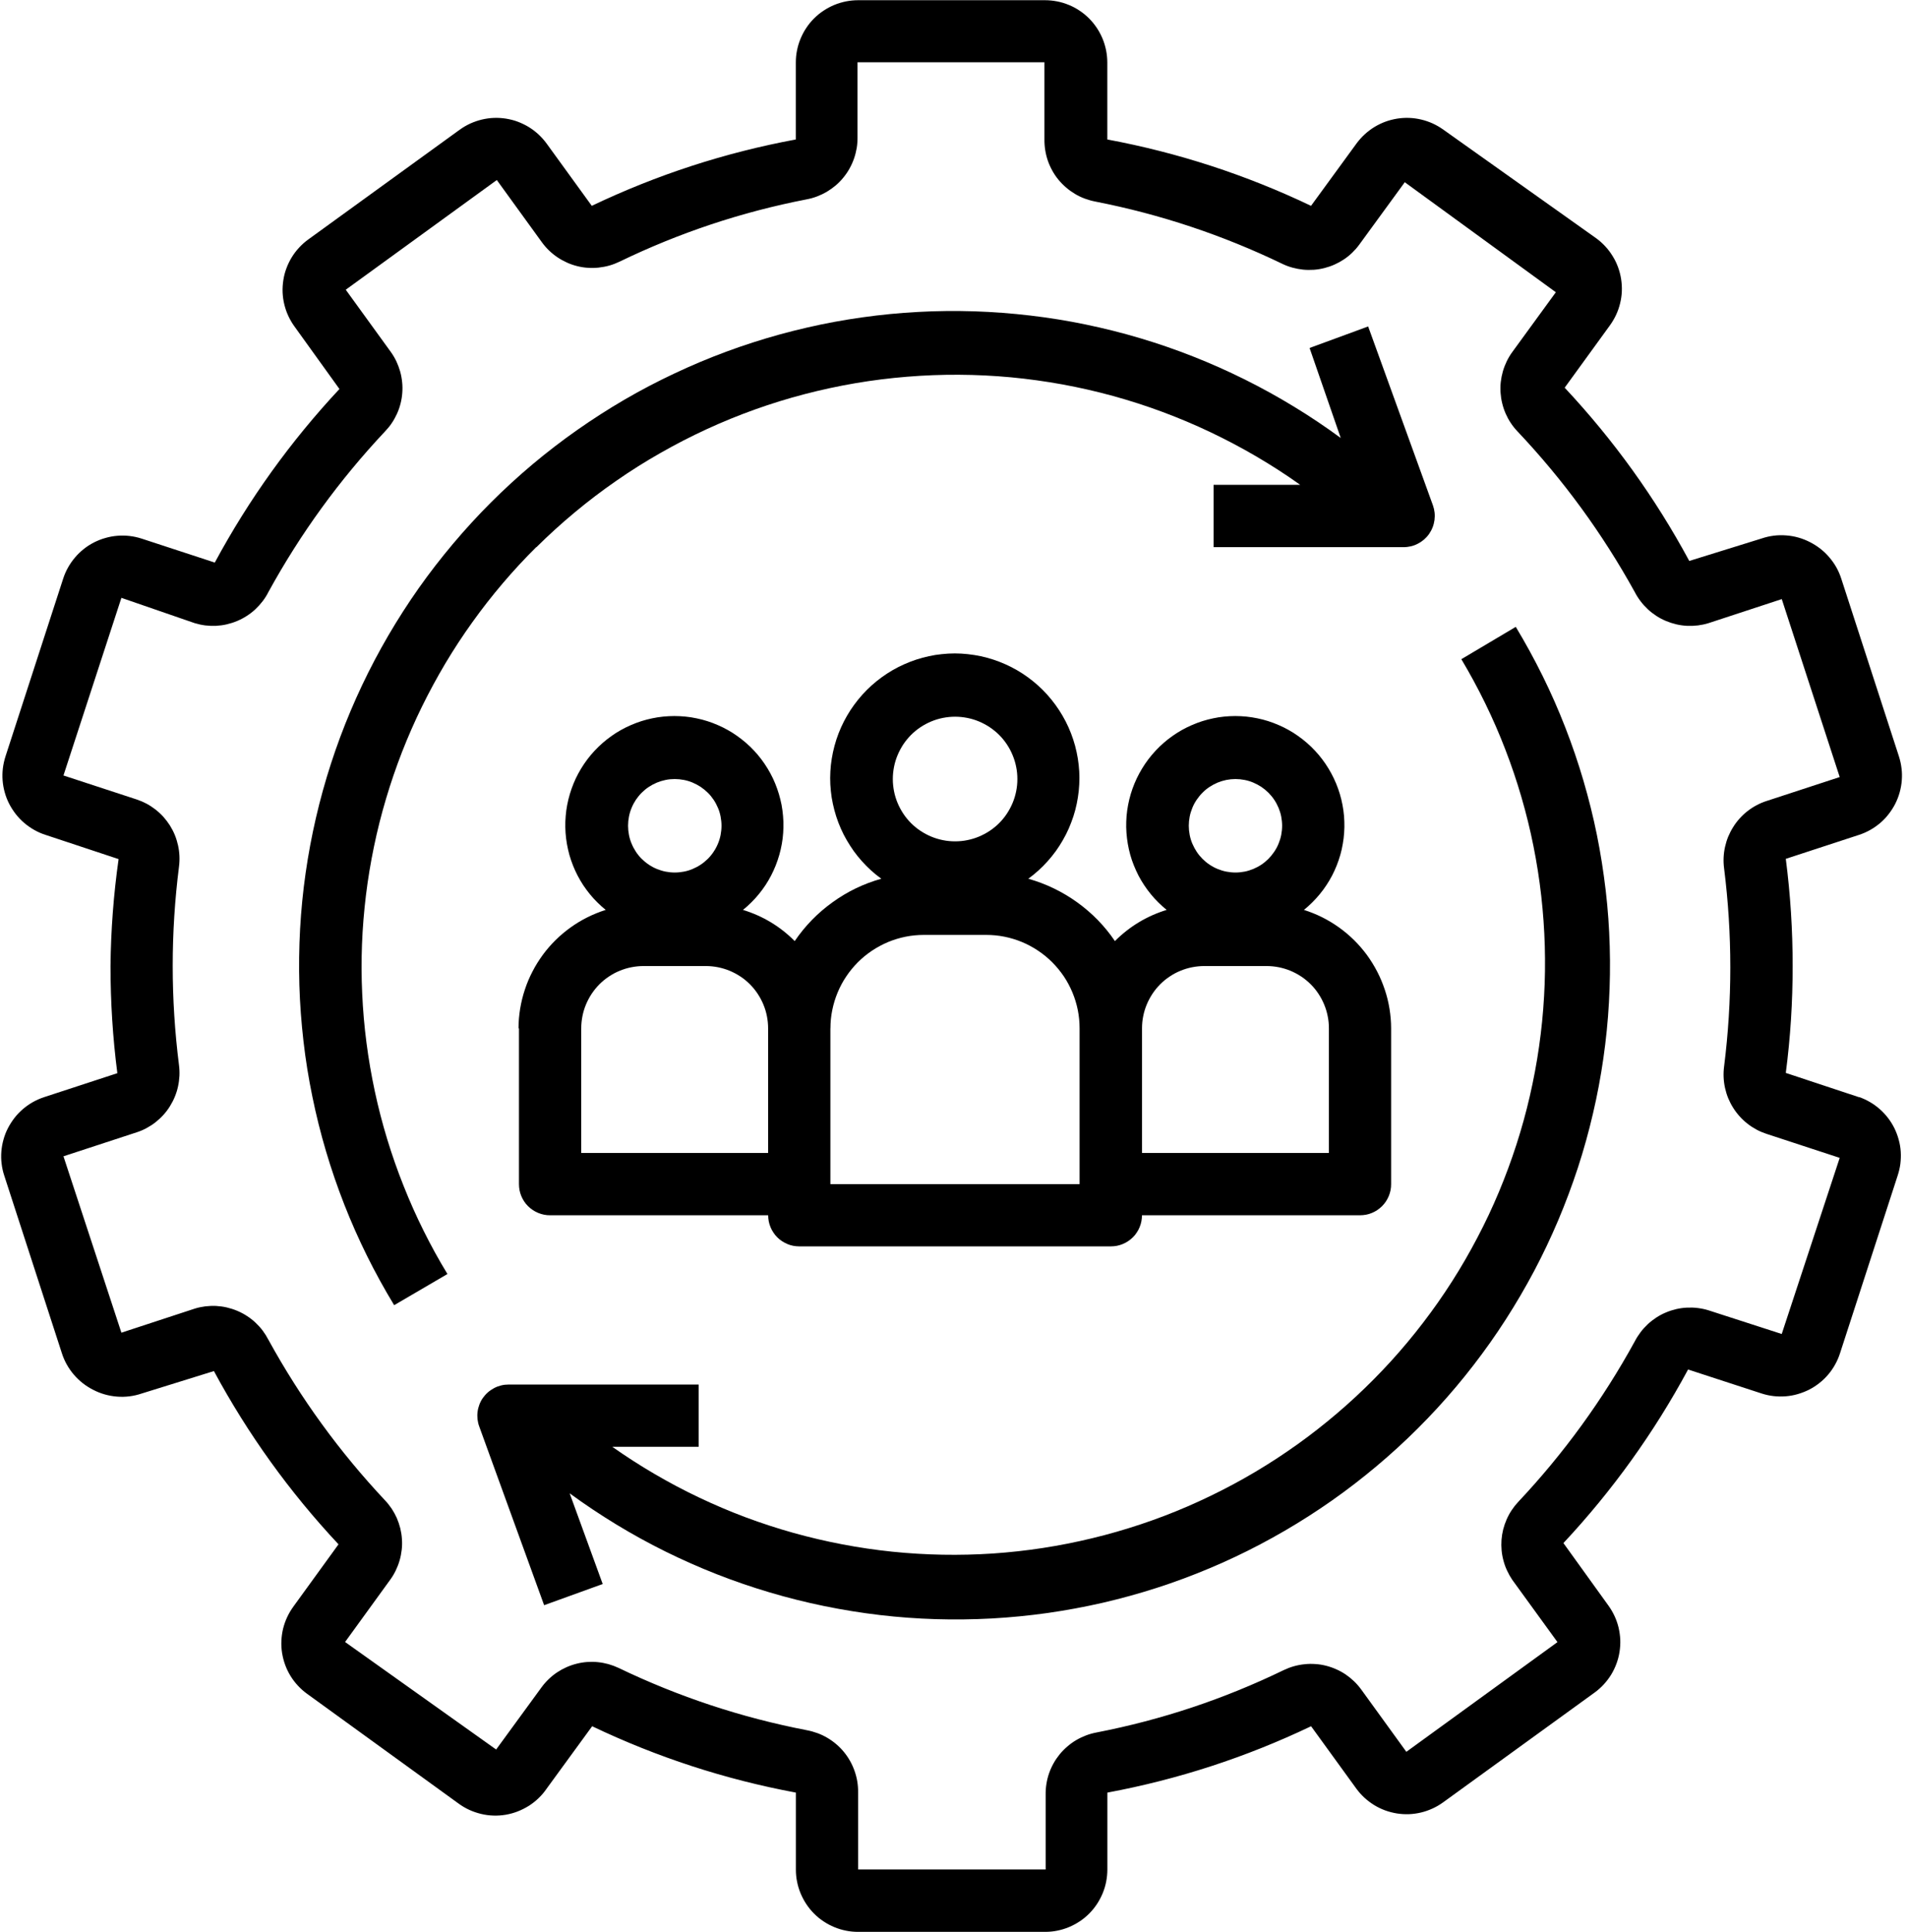
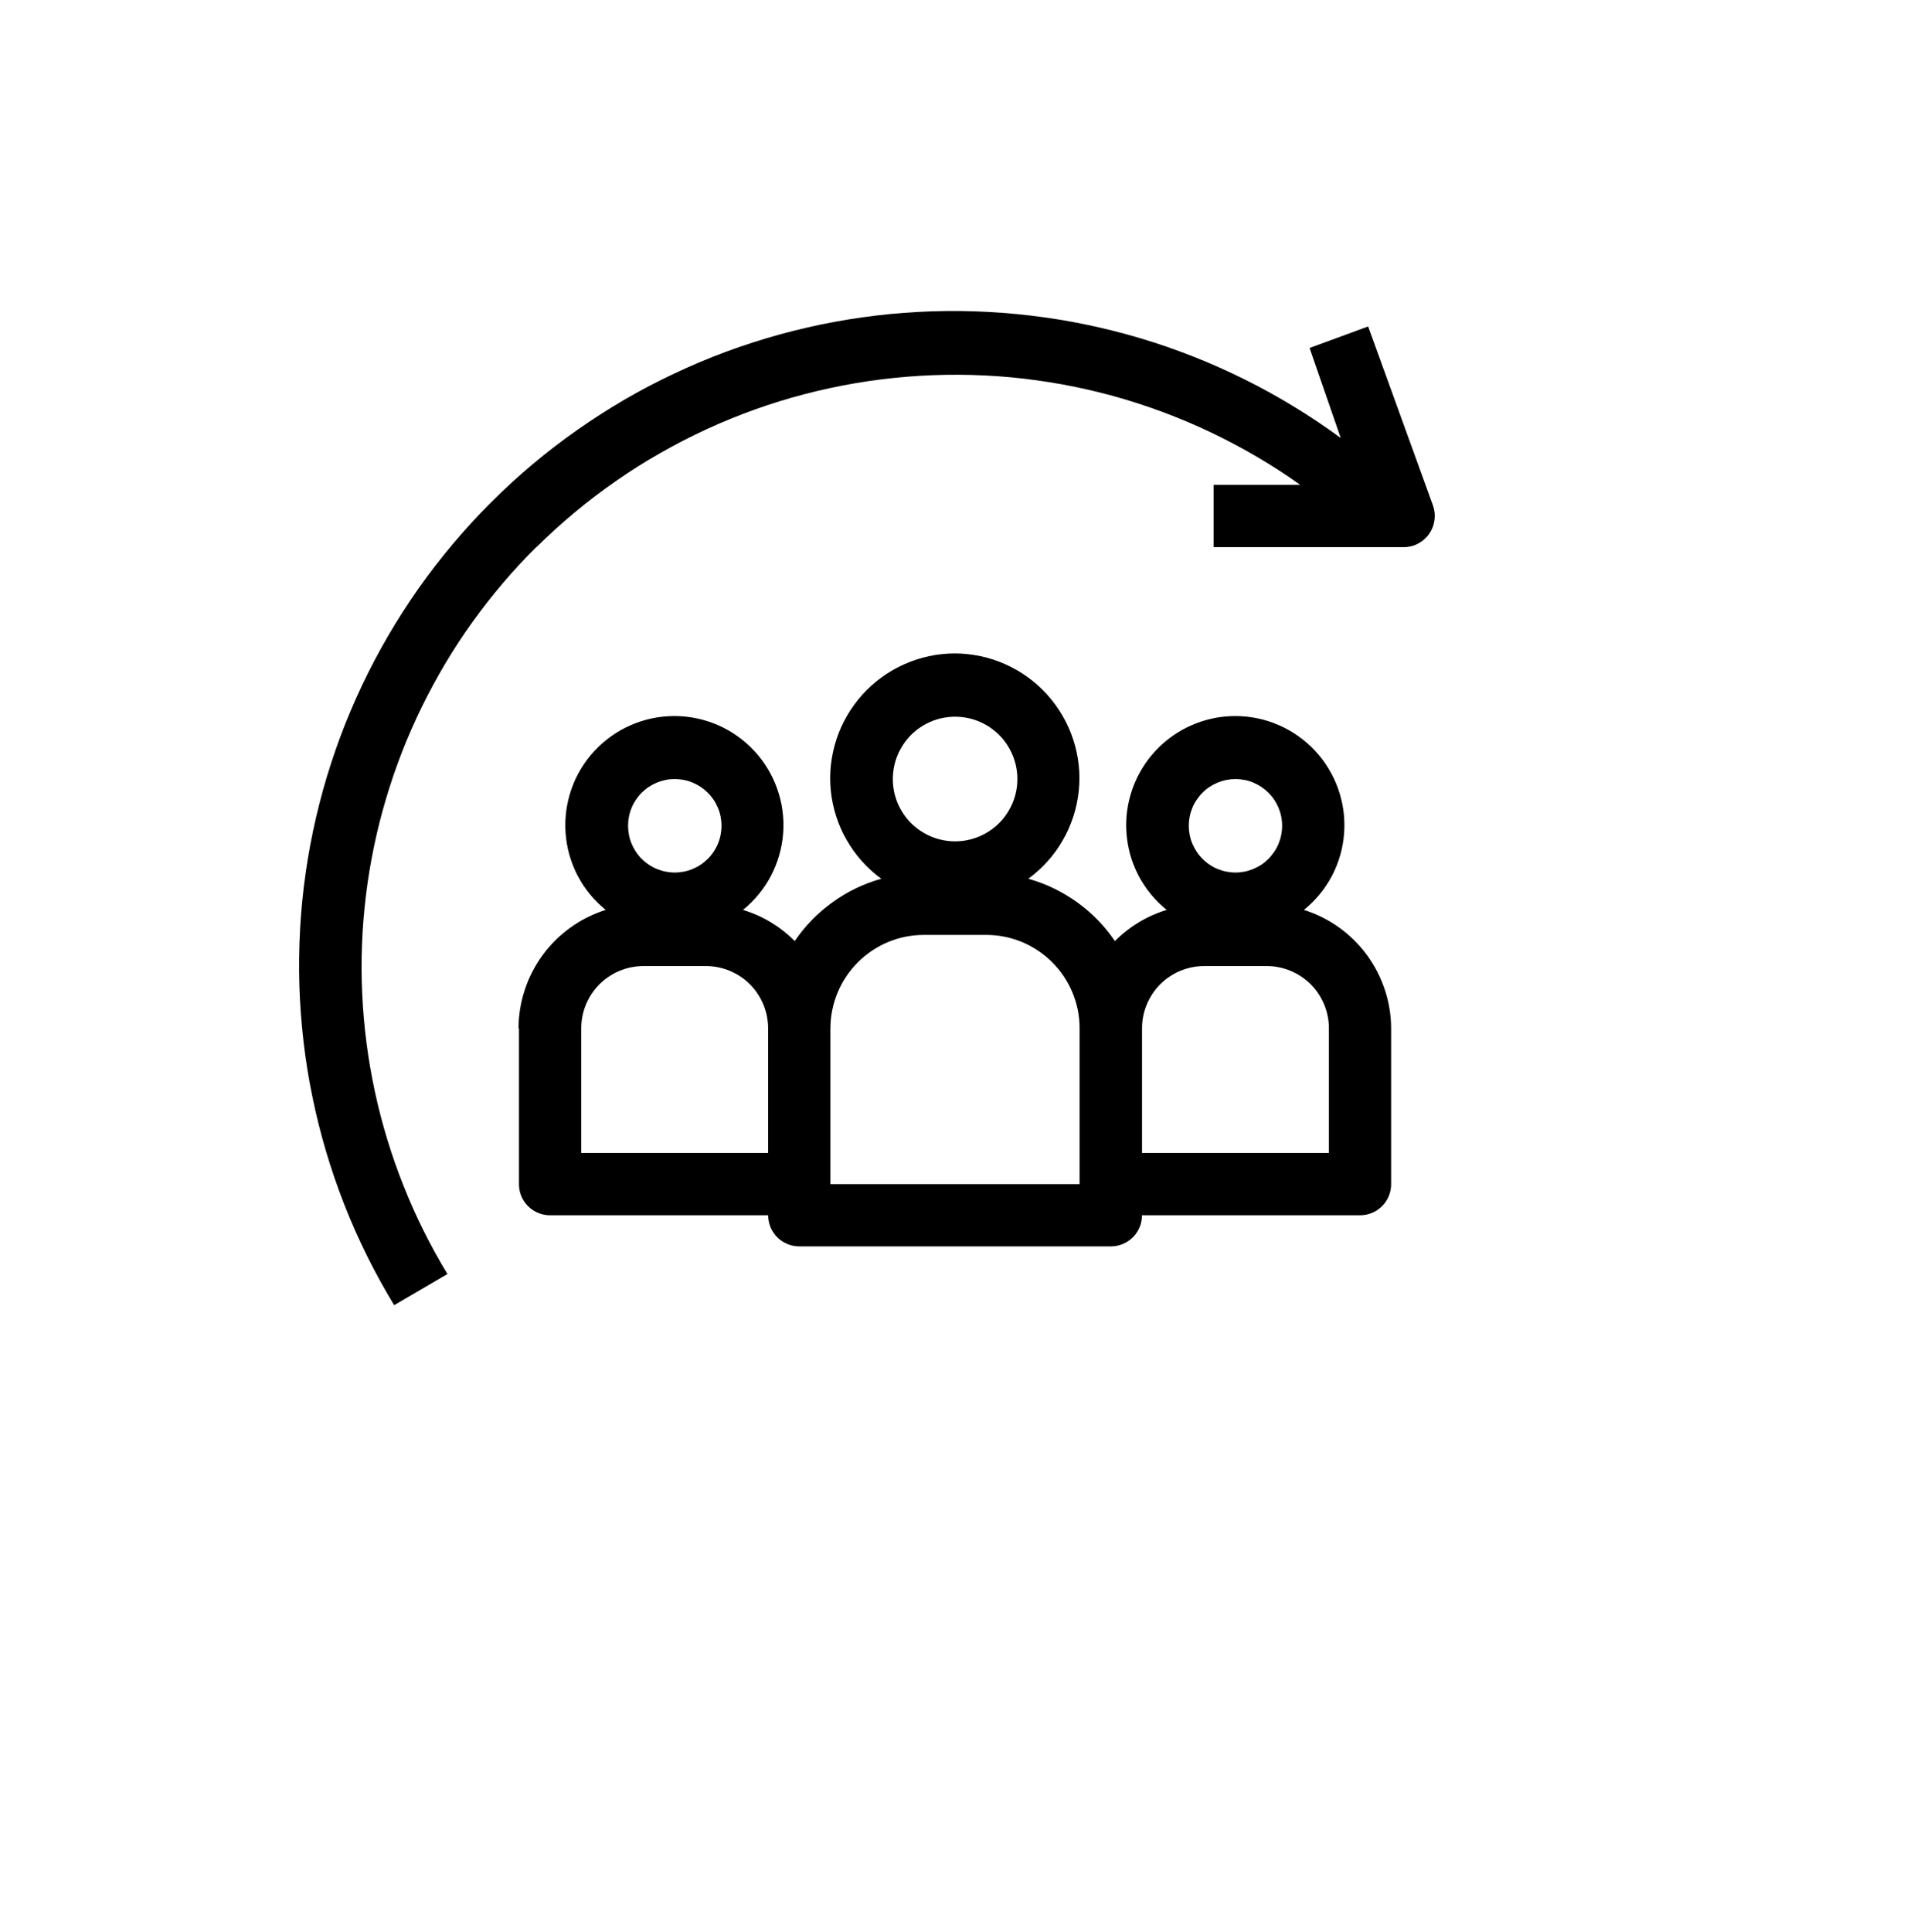
<svg xmlns="http://www.w3.org/2000/svg" id="Layer_1" data-name="Layer 1" viewBox="0 0 365.33 370">
  <defs>
    <style>
      .cls-1 {
        fill: none;
      }

      .cls-2 {
        clip-path: url(#clippath);
      }
    </style>
    <clipPath id="clippath">
      <rect class="cls-1" y="0" width="365.33" height="370" />
    </clipPath>
  </defs>
  <g class="cls-2">
-     <path d="M356.14,210.13l-14.03-4.65c.89-6.8,1.32-13.62,1.31-20.47.01-6.87-.43-13.71-1.31-20.53l14.03-4.59c.74-.24,1.46-.56,2.14-.94s1.32-.83,1.92-1.34,1.13-1.07,1.61-1.69c.48-.62.91-1.28,1.26-1.97s.64-1.42.85-2.18.35-1.52.41-2.3c.06-.78.05-1.56-.05-2.33-.09-.78-.26-1.54-.5-2.29l-11.04-34.02c-.49-1.52-1.25-2.88-2.29-4.09-1.03-1.21-2.26-2.17-3.68-2.9-1.44-.74-2.96-1.18-4.58-1.3-1.61-.13-3.19.07-4.72.59l-13.85,4.3c-6.52-12.09-14.48-23.15-23.87-33.18l8.66-11.93c.46-.64.86-1.31,1.19-2.02.33-.71.59-1.45.77-2.21.19-.77.3-1.54.33-2.32.03-.79-.02-1.57-.14-2.34s-.32-1.54-.59-2.27c-.27-.74-.61-1.44-1.03-2.11-.41-.67-.88-1.3-1.42-1.88-.53-.57-1.11-1.09-1.76-1.56l-29.24-20.77c-.64-.46-1.31-.85-2.02-1.18-.71-.32-1.45-.58-2.21-.76s-1.53-.29-2.31-.32-1.56.02-2.33.14c-.77.13-1.53.32-2.26.59s-1.43.61-2.1,1.02c-.67.41-1.29.88-1.86,1.41-.58.53-1.09,1.11-1.56,1.74l-8.71,11.94c-12.45-5.94-25.46-10.18-39.03-12.71v-14.74c0-.78-.08-1.56-.23-2.33-.16-.77-.38-1.52-.68-2.24-.3-.72-.67-1.41-1.1-2.06-.44-.65-.93-1.26-1.48-1.81-.56-.56-1.16-1.05-1.81-1.48-.65-.44-1.34-.81-2.06-1.1-.72-.3-1.47-.53-2.24-.68-.77-.15-1.54-.23-2.33-.23h-35.81c-.78,0-1.56.08-2.33.23-.77.16-1.52.38-2.24.68-.72.3-1.41.67-2.06,1.1-.65.43-1.26.93-1.81,1.48-.56.55-1.05,1.16-1.48,1.81-.44.65-.8,1.34-1.1,2.06-.3.72-.53,1.47-.68,2.24-.16.77-.23,1.55-.23,2.33v14.74c-13.59,2.52-26.62,6.76-39.09,12.71l-8.66-11.94c-.46-.63-.98-1.21-1.55-1.74-.58-.53-1.2-1-1.86-1.41-.67-.41-1.37-.74-2.1-1.02s-1.49-.46-2.26-.59c-.77-.12-1.55-.17-2.33-.14s-1.55.14-2.31.32-1.49.44-2.21.76c-.71.33-1.38.72-2.02,1.18l-29,21.01c-.64.46-1.22.98-1.76,1.56-.54.58-1.01,1.2-1.42,1.87-.41.67-.75,1.38-1.02,2.11-.28.73-.47,1.49-.59,2.27-.12.78-.17,1.56-.14,2.34.04.79.14,1.56.33,2.32.19.77.44,1.51.78,2.22.33.71.73,1.39,1.19,2.02l8.59,11.94c-9.39,10.05-17.35,21.13-23.88,33.24l-14.02-4.59c-.75-.24-1.51-.41-2.29-.5-.78-.09-1.56-.1-2.34-.04-.79.06-1.55.2-2.31.42-.76.21-1.48.5-2.18.85-.7.36-1.36.78-1.97,1.27-.61.49-1.18,1.03-1.68,1.63-.51.6-.95,1.24-1.34,1.93-.38.68-.69,1.4-.93,2.15L1.06,144.84c-.24.74-.41,1.51-.51,2.29-.09.78-.11,1.55-.05,2.33s.2,1.55.41,2.3c.21.76.49,1.48.85,2.18.36.7.78,1.35,1.26,1.97.48.61,1.02,1.18,1.62,1.69.59.51,1.23.95,1.91,1.34s1.4.7,2.14.94l14.03,4.65c-.96,6.79-1.48,13.61-1.55,20.47,0,6.88.43,13.72,1.31,20.53l-14.03,4.59c-.74.24-1.45.56-2.14.94-.68.39-1.32.83-1.91,1.34s-1.14,1.07-1.62,1.69-.9,1.28-1.26,1.97-.64,1.42-.85,2.18c-.21.75-.35,1.52-.41,2.3s-.05,1.56.05,2.33c.09.78.26,1.54.51,2.29l11.04,34.02c.49,1.52,1.26,2.88,2.29,4.09,1.04,1.21,2.27,2.17,3.68,2.89,1.44.75,2.97,1.18,4.58,1.31s3.19-.07,4.73-.59l13.84-4.3c6.52,12.09,14.48,23.15,23.87,33.18l-8.65,11.93c-.46.64-.86,1.31-1.19,2.02-.33.71-.59,1.45-.78,2.21-.18.77-.29,1.54-.32,2.32-.04.79.01,1.57.13,2.34.13.78.32,1.53.59,2.27s.61,1.44,1.02,2.11c.41.67.89,1.3,1.42,1.87.54.58,1.12,1.1,1.76,1.56l29.01,21.01c.64.47,1.33.88,2.05,1.21s1.48.59,2.26.78c.78.19,1.56.29,2.36.32.8.03,1.59-.03,2.38-.16.79-.14,1.56-.35,2.3-.64s1.45-.65,2.13-1.07c.67-.43,1.3-.92,1.87-1.48.58-.55,1.09-1.16,1.54-1.82l8.71-11.94c12.45,5.94,25.46,10.18,39.03,12.71v14.74c0,.78.07,1.56.23,2.33.15.77.38,1.52.68,2.24.3.72.67,1.41,1.1,2.06.43.65.93,1.26,1.48,1.81.55.56,1.16,1.05,1.81,1.48.65.44,1.34.8,2.06,1.1s1.47.53,2.24.68c.77.16,1.55.23,2.33.23h35.81c.79,0,1.56-.07,2.33-.23.77-.15,1.52-.38,2.24-.68s1.41-.67,2.06-1.1c.65-.43,1.26-.93,1.81-1.48s1.05-1.16,1.48-1.81c.43-.65.8-1.34,1.1-2.06.3-.72.53-1.47.68-2.24.15-.77.23-1.55.23-2.33v-14.74c13.57-2.53,26.58-6.77,39.03-12.71l8.66,11.94c.46.63.98,1.21,1.55,1.74.58.53,1.2,1,1.86,1.41.67.41,1.37.75,2.1,1.02s1.49.46,2.26.59c.77.12,1.55.17,2.33.14s1.55-.14,2.31-.32,1.49-.44,2.21-.77c.71-.32,1.38-.72,2.02-1.18l29-21.01c.64-.46,1.22-.98,1.76-1.56.53-.58,1.01-1.2,1.42-1.87.41-.67.75-1.38,1.02-2.11.27-.73.47-1.49.59-2.27.12-.78.17-1.56.14-2.34-.04-.79-.15-1.56-.33-2.33-.19-.76-.44-1.5-.78-2.21-.33-.71-.73-1.39-1.19-2.02l-8.59-11.93c9.39-10.05,17.35-21.13,23.88-33.24l14.08,4.59c.74.24,1.51.41,2.29.5.78.09,1.56.1,2.34.04s1.55-.2,2.3-.42,1.48-.5,2.18-.85c.7-.36,1.35-.78,1.97-1.27.61-.48,1.18-1.03,1.69-1.63.51-.6.95-1.24,1.33-1.93.38-.68.69-1.4.93-2.15l11.04-34.02c.24-.74.42-1.49.52-2.26.09-.77.12-1.55.07-2.32-.05-.78-.18-1.54-.39-2.29-.2-.75-.47-1.47-.81-2.17-.34-.7-.75-1.35-1.22-1.97-.47-.61-.99-1.18-1.58-1.7s-1.21-.97-1.88-1.36c-.67-.39-1.37-.72-2.1-.97ZM341.34,255.48l-14.02-4.53c-.67-.21-1.34-.35-2.04-.44-.69-.09-1.39-.11-2.08-.08-.7.03-1.39.13-2.06.28-.68.16-1.34.37-1.98.64-.64.27-1.26.59-1.84.97s-1.13.8-1.64,1.28-.98.99-1.4,1.55c-.42.56-.79,1.14-1.11,1.76-6.14,11.19-13.58,21.44-22.32,30.73-.46.49-.88,1.02-1.25,1.58-.38.57-.7,1.16-.97,1.78s-.49,1.26-.66,1.91c-.16.65-.27,1.32-.32,1.99-.05.68-.04,1.35.02,2.02s.18,1.33.36,1.98c.17.66.4,1.29.69,1.9.28.61.61,1.2.99,1.76l8.66,11.93-28.95,21.01-8.65-11.94c-.41-.56-.86-1.08-1.36-1.56-.5-.48-1.04-.92-1.61-1.31-.58-.39-1.18-.72-1.82-1-.64-.29-1.29-.51-1.96-.68-.67-.17-1.35-.28-2.05-.32-.69-.05-1.39-.04-2.08.04-.69.07-1.37.2-2.04.39-.67.19-1.31.44-1.94.74-11.42,5.53-23.35,9.51-35.81,11.93-.69.13-1.36.31-2.02.56s-1.29.55-1.89.9-1.17.76-1.7,1.22c-.54.46-1.02.95-1.47,1.49-.44.55-.84,1.12-1.18,1.73-.34.61-.63,1.24-.86,1.91-.23.66-.4,1.34-.51,2.03-.11.69-.16,1.39-.15,2.09v14.32h-35.93v-14.74c.01-.7-.04-1.4-.15-2.09-.11-.69-.29-1.37-.52-2.03s-.52-1.3-.86-1.91c-.34-.61-.74-1.19-1.18-1.73s-.93-1.04-1.46-1.49c-.54-.46-1.1-.86-1.71-1.22s-1.23-.66-1.89-.9-1.33-.43-2.02-.56c-12.55-2.42-24.58-6.4-36.1-11.94-.62-.29-1.27-.53-1.93-.72-.66-.18-1.33-.31-2.02-.38-.68-.07-1.37-.07-2.06-.03-.69.05-1.36.16-2.03.33s-1.31.39-1.94.67c-.63.28-1.23.61-1.8.99-.57.38-1.1.81-1.6,1.29-.5.48-.95.99-1.36,1.55l-8.71,11.93-28.94-20.59,8.65-11.93c.41-.56.76-1.15,1.06-1.77.3-.63.55-1.27.74-1.93.19-.66.32-1.34.4-2.03.08-.69.09-1.38.04-2.06-.04-.69-.15-1.37-.31-2.04-.17-.67-.39-1.32-.66-1.96-.28-.63-.61-1.23-.99-1.81-.39-.57-.81-1.11-1.29-1.61-8.73-9.3-16.18-19.55-22.32-30.73-.32-.62-.69-1.21-1.1-1.76-.42-.56-.89-1.07-1.4-1.55s-1.06-.9-1.65-1.28c-.58-.38-1.2-.7-1.84-.97s-1.3-.48-1.98-.64c-.68-.16-1.37-.25-2.06-.29-.7-.03-1.39,0-2.08.08-.69.09-1.37.23-2.03.44l-14.03,4.6-11.1-33.78,14.02-4.59c.66-.21,1.29-.48,1.9-.81.61-.33,1.18-.7,1.73-1.13.54-.43,1.05-.9,1.51-1.41.46-.51.88-1.06,1.24-1.65.36-.58.68-1.19.94-1.83.26-.64.47-1.29.61-1.97.15-.67.23-1.35.27-2.04.03-.69,0-1.38-.09-2.06-1.6-12.65-1.6-25.3,0-37.95.09-.69.12-1.37.09-2.06-.03-.69-.12-1.37-.27-2.05-.15-.67-.35-1.33-.61-1.97-.26-.64-.58-1.24-.94-1.83-.37-.58-.79-1.13-1.24-1.64-.46-.52-.97-.98-1.51-1.41-.55-.42-1.12-.8-1.73-1.13-.61-.32-1.24-.59-1.9-.81l-14.02-4.59,11.1-34.02,14.03,4.84c.66.2,1.34.35,2.03.44.69.08,1.39.11,2.08.08.69-.04,1.38-.13,2.06-.29.68-.16,1.34-.37,1.98-.64s1.26-.59,1.84-.97c.59-.38,1.14-.8,1.65-1.28s.97-.99,1.4-1.55c.42-.55.79-1.14,1.1-1.76,6.14-11.19,13.58-21.43,22.32-30.73.48-.5.92-1.03,1.3-1.6.39-.57.72-1.18,1.01-1.81.29-.63.51-1.28.68-1.95.17-.67.28-1.35.33-2.04.05-.69.05-1.38-.03-2.07-.07-.69-.19-1.36-.38-2.03-.19-.66-.43-1.31-.72-1.93-.3-.63-.65-1.22-1.05-1.78l-8.65-11.94,28.94-21.01,8.65,11.94c.41.56.86,1.08,1.36,1.56.5.48,1.04.92,1.61,1.3.58.39,1.18.72,1.82,1.01s1.29.51,1.96.68,1.36.28,2.05.32c.69.05,1.38.04,2.07-.04s1.37-.2,2.04-.39c.67-.19,1.31-.44,1.94-.74,11.42-5.53,23.35-9.51,35.81-11.93.69-.13,1.36-.31,2.02-.56s1.29-.55,1.89-.9c.6-.36,1.17-.77,1.71-1.22.53-.46,1.02-.95,1.46-1.5.44-.54.84-1.11,1.18-1.73.34-.61.63-1.25.86-1.91s.4-1.34.52-2.03c.11-.69.16-1.39.15-2.09v-14.32h35.81v14.74c-.01.7.04,1.4.15,2.09.11.69.28,1.37.51,2.04.23.66.52,1.3.86,1.91.34.61.73,1.19,1.18,1.73.45.54.94,1.04,1.47,1.49.53.46,1.1.86,1.7,1.22s1.23.66,1.89.9c.66.24,1.33.43,2.02.56,12.45,2.44,24.39,6.42,35.81,11.93.62.3,1.27.54,1.93.72.66.18,1.34.31,2.02.38.69.07,1.37.07,2.06.03.69-.05,1.36-.16,2.03-.33s1.31-.39,1.94-.67,1.23-.61,1.8-.99c.57-.38,1.1-.81,1.6-1.29.49-.48.95-.99,1.35-1.55l8.71-11.94,28.94,21.07-8.35,11.46c-.41.56-.76,1.15-1.06,1.77-.3.63-.55,1.27-.74,1.93-.19.67-.32,1.34-.4,2.03s-.09,1.38-.04,2.06c.05.69.15,1.37.32,2.04.16.67.38,1.32.66,1.96.28.63.6,1.23.99,1.81.38.57.81,1.11,1.29,1.61,8.78,9.29,16.26,19.54,22.44,30.73.32.62.69,1.21,1.11,1.76.42.56.89,1.07,1.4,1.55s1.06.9,1.64,1.28c.58.38,1.2.7,1.84.97.65.27,1.3.48,1.98.64.68.16,1.36.25,2.06.29.69.03,1.39,0,2.08-.08.69-.09,1.37-.23,2.04-.44l14.02-4.6,11.1,34.08-14.03,4.59c-.66.21-1.29.48-1.9.81-.61.32-1.19.7-1.73,1.12-.55.43-1.05.9-1.51,1.41s-.88,1.06-1.24,1.65c-.37.58-.68,1.19-.95,1.83-.26.64-.46,1.29-.61,1.97-.15.67-.24,1.35-.27,2.04-.03.69,0,1.38.09,2.06,1.59,12.65,1.59,25.3,0,37.95-.09.69-.12,1.38-.09,2.06.03.69.12,1.37.27,2.05.15.67.35,1.33.61,1.97.27.64.58,1.25.95,1.83.36.58.78,1.13,1.24,1.64.46.52.96.98,1.51,1.41.54.43,1.12.8,1.73,1.13s1.24.59,1.9.81l14.03,4.6-11.1,33.71Z" />
-   </g>
+     </g>
  <path d="M102.76,104.8c2.36-2.34,4.82-4.57,7.38-6.7s5.2-4.14,7.94-6.03c2.73-1.9,5.54-3.67,8.43-5.31,2.89-1.65,5.84-3.17,8.86-4.56s6.1-2.65,9.23-3.77,6.3-2.1,9.52-2.94,6.46-1.54,9.74-2.1c3.28-.56,6.58-.97,9.89-1.24s6.63-.4,9.96-.38c3.32.02,6.64.18,9.95.49,3.31.31,6.6.77,9.87,1.36,3.27.6,6.51,1.34,9.72,2.22,3.2.88,6.36,1.9,9.48,3.06,3.11,1.16,6.18,2.45,9.18,3.88,3,1.43,5.94,2.98,8.81,4.66,2.86,1.68,5.66,3.48,8.36,5.41h-16.59v11.94h36.4c.48,0,.95-.06,1.42-.17.47-.11.91-.28,1.34-.51.42-.22.82-.49,1.18-.8.36-.32.68-.67.95-1.06s.5-.81.67-1.26c.18-.45.29-.91.36-1.39.06-.47.07-.95.02-1.43-.05-.47-.16-.94-.32-1.39l-12.41-34.26-11.22,4.12,5.97,17.24c-2.9-2.13-5.88-4.13-8.94-5.99-3.07-1.87-6.21-3.61-9.43-5.21-3.22-1.6-6.5-3.06-9.84-4.38-3.34-1.32-6.73-2.49-10.18-3.52-3.45-1.03-6.93-1.9-10.44-2.63-3.52-.73-7.06-1.3-10.63-1.72s-7.15-.69-10.74-.81c-3.59-.11-7.18-.08-10.77.12-3.59.19-7.16.54-10.72,1.04s-7.09,1.15-10.59,1.96c-3.5.8-6.96,1.76-10.38,2.86-3.42,1.1-6.79,2.35-10.1,3.74-3.31,1.4-6.56,2.93-9.74,4.59-3.18,1.67-6.29,3.48-9.31,5.42s-5.96,4-8.81,6.19-5.6,4.5-8.25,6.93c-2.65,2.43-5.19,4.96-7.62,7.61s-4.74,5.39-6.94,8.23c-2.2,2.84-4.27,5.78-6.21,8.8-1.94,3.02-3.75,6.12-5.43,9.3s-3.21,6.42-4.61,9.73c-1.4,3.31-2.65,6.67-3.76,10.09-1.11,3.42-2.07,6.88-2.88,10.38-.81,3.5-1.47,7.03-1.98,10.59-.51,3.56-.86,7.13-1.06,10.71-.2,3.59-.24,7.18-.14,10.77.11,3.59.38,7.17.79,10.74s.98,7.11,1.71,10.64c.72,3.52,1.59,7,2.61,10.44,1.02,3.45,2.19,6.84,3.5,10.19,1.31,3.34,2.77,6.63,4.36,9.84,1.6,3.22,3.33,6.36,5.19,9.43l10.21-5.97c-1.64-2.69-3.16-5.45-4.56-8.27-1.41-2.82-2.69-5.7-3.85-8.63-1.17-2.93-2.21-5.9-3.13-8.92s-1.71-6.06-2.37-9.15-1.2-6.19-1.6-9.31c-.41-3.13-.68-6.27-.82-9.41-.15-3.15-.16-6.3-.04-9.45.12-3.15.38-6.29.76-9.42s.9-6.23,1.54-9.32,1.41-6.14,2.31-9.16,1.92-6.01,3.06-8.94c1.15-2.93,2.41-5.82,3.8-8.65s2.89-5.6,4.5-8.31c1.62-2.71,3.34-5.34,5.18-7.9,1.83-2.56,3.78-5.05,5.82-7.45s4.18-4.71,6.42-6.93Z" />
-   <path d="M279.94,126.22c1.65,2.77,3.18,5.59,4.59,8.48,1.41,2.89,2.7,5.84,3.85,8.84,1.16,3,2.19,6.05,3.09,9.14s1.67,6.21,2.3,9.37c.63,3.15,1.13,6.33,1.49,9.53.36,3.2.59,6.41.68,9.62.09,3.22.05,6.43-.14,9.65-.18,3.21-.5,6.41-.96,9.6-.45,3.19-1.05,6.34-1.77,9.48s-1.58,6.23-2.57,9.3c-.99,3.06-2.11,6.08-3.35,9.05-1.24,2.96-2.61,5.88-4.11,8.72-1.49,2.85-3.1,5.64-4.83,8.35s-3.57,5.35-5.53,7.9c-1.95,2.56-4.02,5.03-6.18,7.41-2.17,2.38-4.43,4.66-6.79,6.85-2.36,2.19-4.81,4.27-7.34,6.25s-5.16,3.85-7.85,5.61c-2.7,1.76-5.46,3.4-8.3,4.92s-5.73,2.92-8.69,4.2c-2.95,1.28-5.95,2.42-9.01,3.44s-6.15,1.91-9.27,2.66c-3.13.76-6.28,1.38-9.46,1.87s-6.38.84-9.59,1.06c-3.21.21-6.43.29-9.64.23-3.22-.06-6.43-.25-9.63-.58-3.2-.33-6.38-.8-9.54-1.4-3.16-.6-6.29-1.34-9.39-2.2-3.1-.87-6.16-1.87-9.17-2.99-3.02-1.13-5.97-2.39-8.88-3.77-2.91-1.38-5.75-2.88-8.53-4.51-2.78-1.62-5.48-3.36-8.11-5.21h16.53v-11.93h-36.41c-.48,0-.96.05-1.43.17s-.92.28-1.34.51-.82.49-1.19.81-.68.68-.96,1.07-.5.82-.67,1.27c-.17.45-.29.91-.35,1.39-.06.48-.06.96-.01,1.44.06.48.17.95.34,1.4l12.42,34.2,11.22-4.06-6.33-17.37c2.9,2.12,5.88,4.11,8.94,5.97,3.06,1.86,6.2,3.59,9.42,5.18,3.21,1.59,6.49,3.04,9.83,4.35s6.73,2.47,10.17,3.49,6.92,1.89,10.43,2.61c3.52.72,7.05,1.29,10.61,1.71s7.14.68,10.72.79c3.59.11,7.17.06,10.75-.13,3.58-.2,7.15-.55,10.7-1.05,3.55-.51,7.07-1.16,10.57-1.96,3.49-.81,6.95-1.76,10.36-2.86,3.42-1.1,6.78-2.35,10.08-3.74,3.31-1.39,6.55-2.92,9.72-4.59,3.17-1.67,6.27-3.47,9.29-5.41,3.02-1.93,5.95-3.99,8.79-6.18s5.59-4.49,8.23-6.91c2.65-2.42,5.18-4.95,7.61-7.59s4.74-5.38,6.93-8.22c2.19-2.83,4.26-5.76,6.2-8.78,1.94-3.02,3.75-6.11,5.43-9.28s3.21-6.41,4.61-9.71c1.4-3.31,2.65-6.66,3.77-10.07,1.11-3.41,2.07-6.86,2.88-10.35.82-3.49,1.48-7.02,1.99-10.56.51-3.55.87-7.11,1.07-10.7.2-3.58.26-7.16.15-10.74-.1-3.59-.35-7.16-.77-10.72s-.97-7.1-1.68-10.61c-.71-3.52-1.58-6.99-2.59-10.44-1.01-3.44-2.17-6.83-3.47-10.17-1.3-3.34-2.74-6.62-4.33-9.84-1.59-3.21-3.31-6.36-5.16-9.43l-10.44,6.2Z" />
  <path d="M99.42,196.94v29.84c0,.39.04.78.11,1.17.08.38.19.76.34,1.12.15.36.33.7.55,1.03.21.32.46.63.74.9s.58.53.91.74c.32.22.67.4,1.03.55.36.15.73.26,1.12.34.38.08.77.11,1.16.11h41.78c0,.39.04.78.11,1.16.08.39.19.76.34,1.12.15.36.33.71.55,1.03.22.33.46.63.74.91.28.28.58.53.91.74.33.21.67.4,1.03.55.36.15.73.27,1.12.34.39.07.77.11,1.17.11h59.68c.39,0,.78-.04,1.16-.11.39-.08.76-.19,1.12-.34.36-.15.71-.33,1.03-.55.33-.22.63-.47.91-.74s.53-.58.74-.91c.22-.32.41-.67.55-1.03.15-.36.27-.73.34-1.12.07-.38.11-.77.11-1.16h41.77c.39,0,.78-.04,1.17-.11s.76-.19,1.12-.34c.36-.15.7-.33,1.03-.55.32-.22.63-.47.9-.74.28-.28.53-.58.74-.9.22-.33.4-.67.55-1.03.15-.36.26-.74.34-1.12.08-.39.11-.78.11-1.17v-29.84c0-1.26-.11-2.51-.31-3.75-.2-1.24-.5-2.46-.9-3.65-.4-1.2-.88-2.35-1.46-3.47-.58-1.12-1.24-2.18-1.98-3.2-.75-1.01-1.57-1.96-2.46-2.84-.9-.88-1.86-1.69-2.88-2.42-1.03-.73-2.1-1.38-3.22-1.94-1.13-.56-2.29-1.03-3.49-1.41.55-.45,1.09-.93,1.59-1.43.51-.5.98-1.03,1.44-1.58s.88-1.13,1.27-1.72c.4-.6.76-1.21,1.09-1.84.33-.64.63-1.29.89-1.95.27-.67.49-1.34.69-2.03s.35-1.38.47-2.09c.13-.7.21-1.41.26-2.13.05-.71.07-1.43.04-2.14-.02-.71-.08-1.43-.18-2.14s-.23-1.41-.4-2.1c-.17-.69-.37-1.38-.61-2.05-.24-.67-.51-1.33-.82-1.98s-.65-1.28-1.02-1.89-.77-1.2-1.2-1.77c-.43-.57-.89-1.12-1.38-1.64-.49-.53-1-1.02-1.54-1.49-.54-.47-1.1-.91-1.68-1.32-.58-.42-1.19-.8-1.81-1.15-.63-.35-1.26-.67-1.92-.95-.66-.29-1.33-.54-2.01-.76-.68-.22-1.38-.4-2.07-.54s-1.41-.26-2.11-.33c-.71-.07-1.43-.11-2.14-.11s-1.43.04-2.14.11c-.71.07-1.42.18-2.11.33s-1.39.32-2.07.54-1.35.47-2.01.76c-.66.28-1.29.6-1.92.95-.62.35-1.22.73-1.81,1.15-.58.41-1.15.85-1.68,1.32-.54.47-1.05.96-1.54,1.49-.48.52-.95,1.07-1.38,1.64-.43.57-.83,1.16-1.2,1.77s-.71,1.24-1.02,1.89-.58,1.31-.82,1.98c-.24.68-.44,1.36-.61,2.05-.17.7-.3,1.4-.4,2.1s-.16,1.42-.18,2.14c-.03.71-.01,1.43.04,2.14.05.71.14,1.42.26,2.13.12.71.28,1.4.47,2.09s.42,1.36.69,2.03c.27.66.56,1.31.89,1.95.33.63.69,1.24,1.09,1.84.39.59.82,1.17,1.27,1.72s.93,1.08,1.44,1.58c.51.51,1.04.98,1.59,1.43-3.8,1.17-7.1,3.16-9.91,5.97-1.97-2.91-4.39-5.38-7.24-7.43-2.85-2.05-5.97-3.55-9.35-4.51.67-.49,1.32-1.02,1.93-1.57.62-.56,1.21-1.15,1.76-1.77.56-.62,1.08-1.27,1.57-1.94.49-.68.94-1.38,1.35-2.1.42-.72.79-1.46,1.13-2.22.33-.77.63-1.54.89-2.33.26-.79.47-1.6.64-2.41.17-.82.3-1.64.39-2.47.08-.83.13-1.66.13-2.49s-.05-1.67-.14-2.49-.22-1.65-.4-2.46c-.17-.81-.39-1.62-.65-2.41-.26-.79-.56-1.57-.9-2.33-.34-.76-.72-1.5-1.14-2.22-.42-.72-.87-1.42-1.36-2.09s-1.02-1.32-1.57-1.94-1.15-1.21-1.77-1.77-1.27-1.08-1.94-1.57c-.67-.49-1.37-.94-2.09-1.36s-1.46-.79-2.22-1.13-1.54-.64-2.33-.9c-.8-.26-1.6-.47-2.41-.65-.82-.17-1.64-.3-2.47-.39-.83-.09-1.66-.14-2.49-.14s-1.67.05-2.49.14c-.83.08-1.65.21-2.46.39-.82.18-1.62.39-2.41.65-.79.26-1.57.56-2.33.9-.76.34-1.5.71-2.22,1.13-.72.42-1.42.87-2.09,1.36-.67.49-1.32,1.01-1.94,1.57s-1.21,1.15-1.77,1.77c-.56.62-1.08,1.27-1.57,1.94-.49.67-.95,1.37-1.36,2.09-.42.72-.8,1.46-1.14,2.22s-.64,1.54-.9,2.33c-.26.79-.47,1.6-.65,2.41-.17.82-.31,1.64-.4,2.46s-.13,1.66-.14,2.49c0,.83.04,1.66.13,2.49.08.83.21,1.65.39,2.47.17.81.39,1.62.64,2.41s.55,1.57.89,2.33c.33.76.71,1.51,1.13,2.22.42.72.87,1.42,1.35,2.1.49.67,1.01,1.32,1.57,1.94s1.14,1.21,1.76,1.77c.62.56,1.26,1.08,1.94,1.57-3.39.95-6.5,2.45-9.35,4.51-2.85,2.05-5.27,4.53-7.24,7.43-2.8-2.81-6.1-4.8-9.91-5.97.56-.45,1.09-.93,1.59-1.43.51-.5.99-1.03,1.44-1.58s.88-1.13,1.27-1.72c.39-.6.76-1.21,1.08-1.84.33-.64.63-1.29.89-1.95.27-.67.49-1.34.69-2.03.2-.69.35-1.38.48-2.09.13-.7.21-1.41.26-2.13.05-.71.06-1.43.04-2.14-.03-.71-.08-1.43-.18-2.14-.09-.71-.22-1.41-.4-2.1-.17-.69-.37-1.38-.61-2.05-.23-.67-.51-1.33-.81-1.98-.31-.65-.65-1.28-1.02-1.89s-.77-1.2-1.2-1.77c-.43-.57-.89-1.12-1.38-1.64-.48-.53-1-1.02-1.54-1.49s-1.1-.91-1.68-1.32c-.58-.42-1.19-.8-1.81-1.15-.62-.35-1.26-.67-1.92-.95-.66-.29-1.32-.54-2.01-.76s-1.37-.4-2.07-.54c-.7-.15-1.4-.26-2.11-.33-.71-.07-1.42-.11-2.14-.11s-1.43.04-2.14.11c-.71.07-1.42.18-2.12.33-.7.15-1.39.32-2.07.54s-1.35.47-2.01.76c-.66.28-1.3.6-1.92.95-.63.35-1.23.73-1.81,1.15-.58.41-1.15.85-1.68,1.32s-1.05.96-1.54,1.49c-.49.52-.95,1.07-1.38,1.64-.43.57-.83,1.16-1.2,1.77s-.71,1.24-1.02,1.89c-.3.65-.58,1.31-.81,1.98-.24.68-.44,1.36-.61,2.05-.17.7-.3,1.4-.4,2.1-.09.71-.15,1.42-.18,2.14-.02.71-.01,1.43.04,2.14s.14,1.42.26,2.13c.13.71.28,1.4.47,2.09.2.69.43,1.36.69,2.03.26.66.56,1.31.89,1.95.33.63.69,1.24,1.08,1.84.4.59.82,1.17,1.27,1.72s.93,1.08,1.44,1.58c.51.51,1.04.98,1.59,1.43-1.2.38-2.36.85-3.49,1.41-1.13.56-2.2,1.21-3.22,1.94-1.03.73-1.98,1.54-2.88,2.42-.9.89-1.72,1.83-2.46,2.84-.74,1.02-1.41,2.08-1.98,3.2-.58,1.11-1.07,2.27-1.46,3.47-.4,1.19-.69,2.41-.9,3.65-.2,1.24-.31,2.49-.31,3.75ZM236.68,149.2c.59,0,1.17.06,1.74.17.58.11,1.14.28,1.68.51.54.23,1.06.51,1.55.83.49.33.94.7,1.35,1.11s.79.87,1.11,1.35c.33.49.6,1.01.83,1.55.22.54.4,1.1.51,1.68s.17,1.16.17,1.74-.06,1.17-.17,1.75c-.11.57-.29,1.14-.51,1.68s-.5,1.06-.83,1.55-.7.94-1.11,1.36c-.42.41-.86.79-1.35,1.11-.49.33-1.01.6-1.55.83-.55.22-1.1.4-1.68.51-.57.11-1.16.17-1.74.17s-1.17-.06-1.74-.17c-.58-.11-1.14-.29-1.68-.51s-1.06-.5-1.55-.83c-.49-.32-.94-.7-1.35-1.11s-.79-.87-1.11-1.36-.6-1.01-.83-1.55-.4-1.1-.51-1.68c-.11-.58-.17-1.16-.17-1.75s.06-1.17.17-1.74.29-1.14.51-1.68c.22-.55.5-1.06.83-1.55.33-.48.7-.94,1.11-1.35.41-.42.86-.79,1.35-1.11.49-.32,1.01-.6,1.55-.83.54-.22,1.1-.39,1.68-.51.57-.11,1.16-.17,1.74-.17ZM218.78,196.94c0-.78.07-1.56.23-2.33.15-.77.38-1.52.68-2.24s.67-1.41,1.1-2.06c.43-.65.93-1.26,1.48-1.81.55-.56,1.16-1.05,1.81-1.48.65-.44,1.34-.81,2.06-1.1.72-.3,1.47-.53,2.24-.68.77-.15,1.55-.23,2.33-.23h11.94c.78,0,1.56.08,2.33.23.77.16,1.52.38,2.24.68.72.3,1.41.67,2.06,1.1.65.43,1.26.93,1.81,1.48.56.55,1.05,1.16,1.48,1.81.44.65.8,1.34,1.1,2.06s.53,1.47.68,2.24c.16.77.23,1.55.23,2.33v23.87h-35.8v-23.87ZM182.97,137.26c.78,0,1.56.08,2.33.23.77.15,1.52.38,2.24.68.72.3,1.41.67,2.06,1.1.65.44,1.26.93,1.81,1.48s1.05,1.16,1.48,1.81c.44.66.8,1.34,1.1,2.07.3.72.53,1.47.68,2.24.16.77.23,1.54.23,2.33s-.07,1.56-.23,2.33c-.15.77-.38,1.52-.68,2.24-.3.72-.67,1.41-1.1,2.06-.43.65-.93,1.26-1.48,1.81-.55.55-1.16,1.05-1.81,1.48s-1.34.8-2.06,1.1c-.72.3-1.47.53-2.24.68-.77.16-1.55.23-2.33.23s-1.56-.07-2.33-.23c-.77-.15-1.52-.38-2.24-.68-.72-.3-1.41-.67-2.06-1.1-.66-.44-1.26-.93-1.81-1.48-.55-.55-1.05-1.16-1.48-1.81-.43-.65-.8-1.34-1.1-2.06-.3-.72-.53-1.47-.68-2.24-.15-.77-.23-1.55-.23-2.33s.08-1.56.23-2.33c.15-.77.38-1.52.68-2.24.3-.72.67-1.41,1.1-2.07.44-.65.93-1.25,1.48-1.81.56-.55,1.16-1.05,1.81-1.48.65-.43,1.34-.8,2.06-1.1.72-.3,1.47-.53,2.24-.68.77-.15,1.54-.23,2.33-.23ZM159.09,196.94c0-1.18.11-2.34.35-3.49.23-1.15.57-2.27,1.02-3.35.45-1.09,1-2.12,1.66-3.1.65-.97,1.4-1.88,2.22-2.71.83-.83,1.74-1.57,2.71-2.22.98-.65,2.01-1.2,3.09-1.66,1.09-.45,2.21-.79,3.36-1.02,1.16-.23,2.32-.34,3.49-.34h11.94c1.17,0,2.34.11,3.49.34s2.27.57,3.36,1.02c1.08.45,2.12,1.01,3.09,1.66.98.65,1.89,1.4,2.71,2.22s1.57,1.74,2.23,2.71c.65.98,1.2,2.01,1.65,3.1.45,1.08.79,2.2,1.02,3.35.23,1.16.34,2.32.34,3.49v29.84h-47.74v-29.84ZM129.26,149.2c.59,0,1.17.06,1.75.17.57.11,1.14.28,1.68.51.54.23,1.06.51,1.55.83.49.33.94.7,1.36,1.11s.79.87,1.11,1.35c.33.49.6,1.01.83,1.55.23.54.4,1.1.51,1.68s.17,1.16.17,1.74-.06,1.17-.17,1.75c-.11.57-.28,1.14-.51,1.68-.22.54-.5,1.06-.83,1.55-.32.49-.69.94-1.11,1.36-.42.41-.87.79-1.36,1.11-.49.33-1.01.6-1.55.83s-1.1.4-1.68.51c-.58.11-1.16.17-1.75.17s-1.17-.06-1.74-.17-1.14-.29-1.68-.51c-.55-.22-1.06-.5-1.55-.83-.49-.32-.94-.7-1.36-1.11-.42-.42-.79-.87-1.11-1.36-.32-.49-.6-1.01-.82-1.55-.23-.54-.4-1.1-.51-1.68-.11-.58-.17-1.16-.17-1.75s.06-1.17.17-1.74.28-1.14.51-1.68c.22-.55.5-1.06.82-1.55.33-.48.7-.94,1.11-1.35s.87-.79,1.36-1.11c.48-.32,1-.6,1.55-.83.54-.22,1.1-.39,1.68-.51s1.16-.17,1.74-.17ZM111.35,196.94c0-.78.08-1.56.23-2.33s.38-1.52.68-2.24c.3-.72.67-1.41,1.1-2.06.44-.65.93-1.26,1.48-1.81s1.16-1.05,1.81-1.48c.66-.44,1.34-.81,2.07-1.1.72-.3,1.47-.53,2.24-.68.77-.15,1.54-.23,2.33-.23h11.93c.79,0,1.56.08,2.33.23.77.16,1.52.38,2.24.68.72.3,1.41.67,2.06,1.1.66.43,1.26.93,1.81,1.48s1.05,1.16,1.48,1.81c.43.65.8,1.34,1.1,2.06.3.72.53,1.47.68,2.24.15.77.23,1.55.23,2.33v23.87h-35.81v-23.87Z" />
</svg>